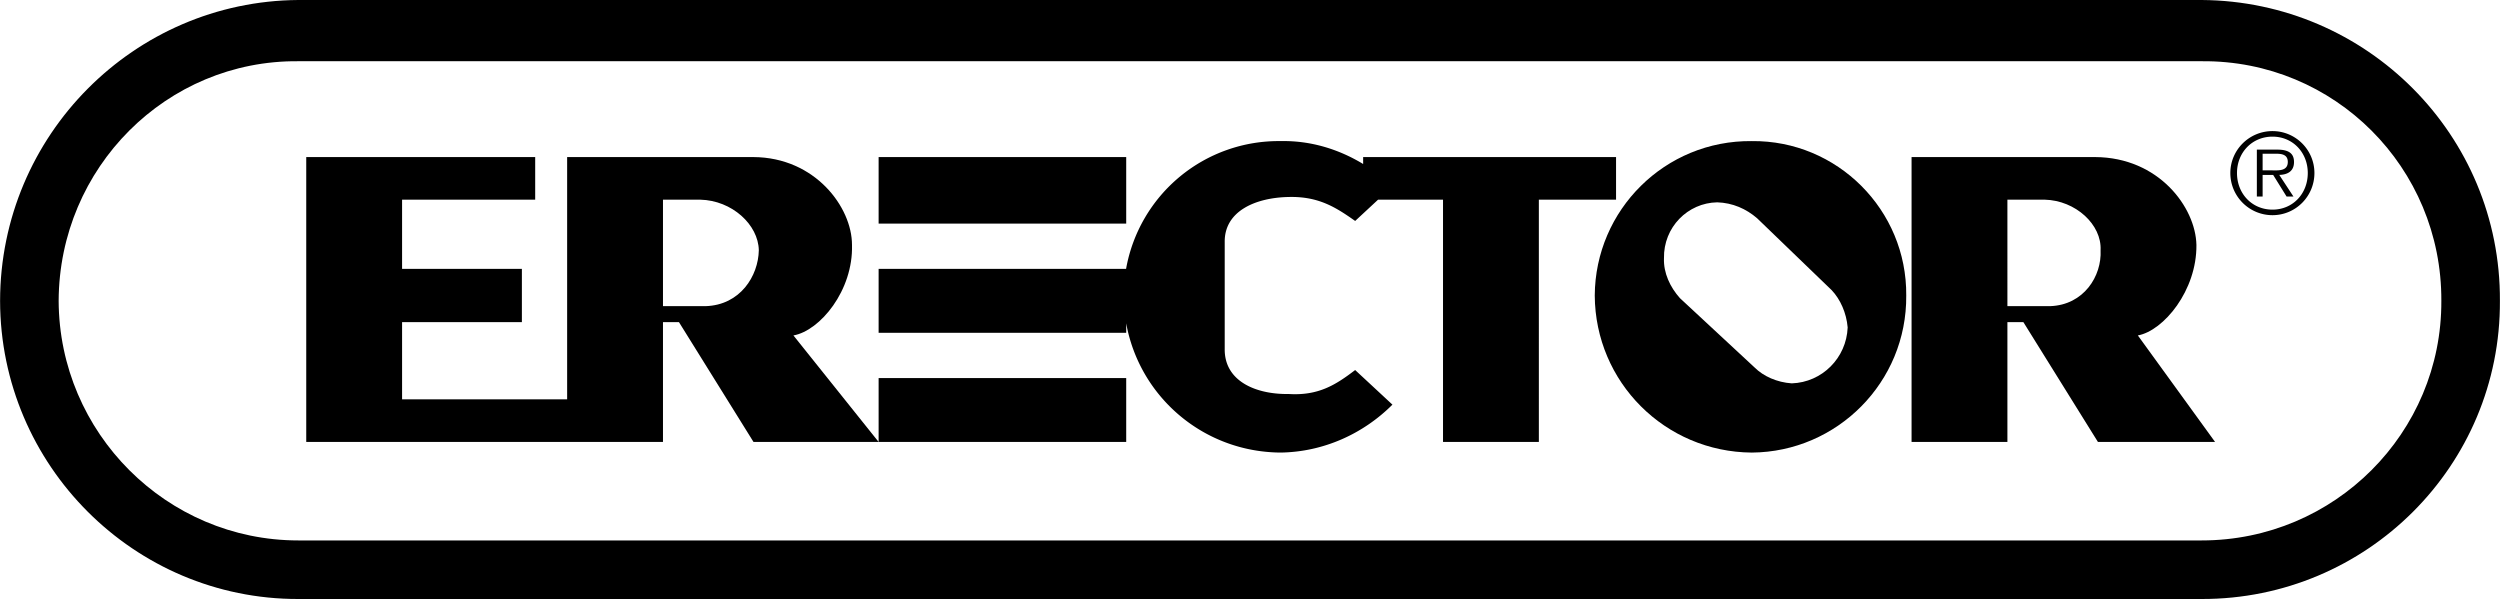
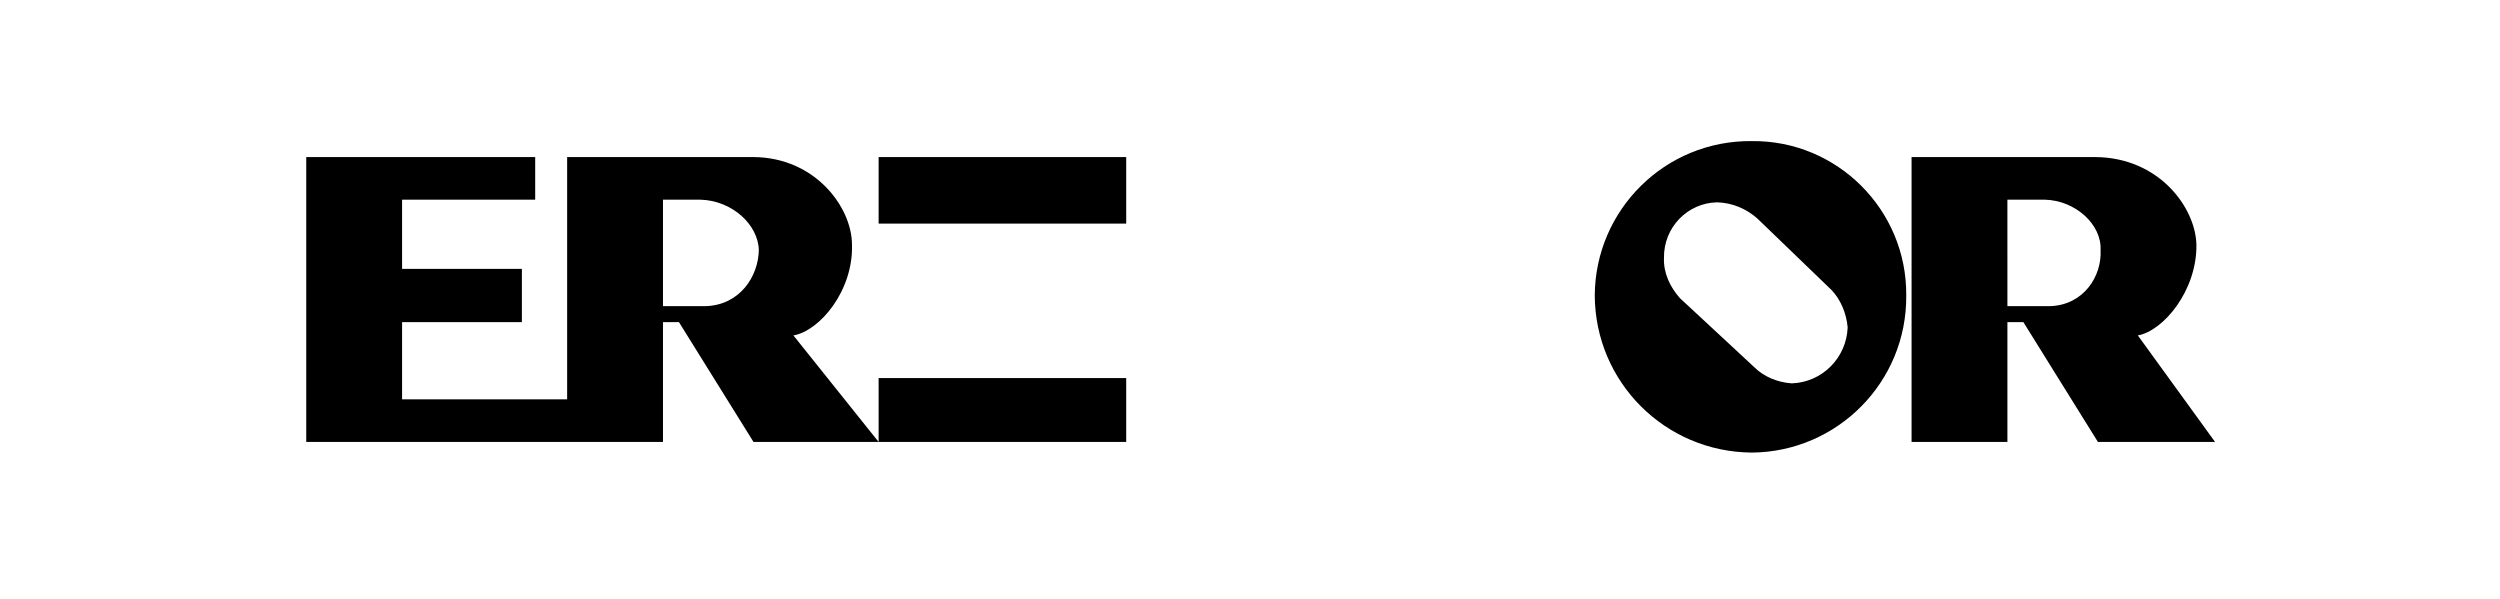
<svg xmlns="http://www.w3.org/2000/svg" width="2500" height="599" viewBox="0 0 225.36 54">
-   <path d="M198.48 0c14.888.107 26.958 12.177 26.88 27.12.078 14.834-11.992 26.903-26.88 26.88H26.88C12.091 54.023.022 41.954 0 27.12.022 12.177 12.091.107 26.88 0v5.52c-11.86-.11-21.555 9.585-21.6 21.6.045 11.905 9.74 21.6 21.6 21.6h171.6c11.96 0 21.655-9.695 21.6-21.6.055-12.015-9.64-21.71-21.6-21.6H26.88V0h171.6z" />
  <path d="M79.2 14.16h22.32v6H79.2zM192.72 30.24c2.322-.425 5.322-4.05 5.28-8.16-.071-3.39-3.395-7.89-9.12-7.92h-16.56v25.68h8.64v-10.8h1.44l6.72 10.8h10.56l-6.96-9.6zm-7.92-2.64h-3.84V18h3.36c2.785.065 5.16 2.253 5.04 4.56.12 2.318-1.505 4.943-4.56 5.04zM157.92 12.72c-7.827-.084-14.119 6.209-14.16 13.92.041 7.812 6.333 14.104 14.16 14.16 7.697-.056 13.989-6.348 13.92-14.16.069-7.711-6.223-14.004-13.92-13.92zm3.6 21.84c-1.332-.089-2.559-.638-3.36-1.44l-6.72-6.24c-.889-.995-1.491-2.272-1.44-3.6-.051-2.799 2.146-4.995 4.8-5.04 1.393.045 2.607.581 3.6 1.44l6.72 6.48c.779.824 1.328 2.05 1.44 3.36-.112 2.754-2.308 4.951-5.04 5.04zM79.2 34.08h22.32v5.76H79.2zM71.52 30.24c2.397-.425 5.397-4.05 5.28-8.16.004-3.39-3.32-7.89-8.88-7.92h-16.8V36H36.24v-6.96h10.8v-4.8h-10.8V18h12v-3.84H27.6v25.68h32.16v-10.8h1.44l6.72 10.8H79.2l-7.68-9.6zM63.6 27.6h-3.84V18h3.36c2.86.065 5.235 2.253 5.28 4.56-.045 2.318-1.67 4.943-4.8 5.04z" />
-   <path d="M122.88 14.16v.625c-2.191-1.332-4.739-2.124-7.44-2.065a13.966 13.966 0 0 0-13.932 11.52H79.2V30h22.32v-.851c1.194 6.606 6.935 11.601 13.92 11.65 3.875-.056 7.452-1.694 10.08-4.32l-3.36-3.12c-1.743 1.33-3.305 2.33-6 2.16-2.93.045-5.805-1.142-5.76-4.08v-9.6c-.045-2.837 2.83-4.025 5.76-4.08 2.695-.07 4.257.93 6 2.16l2.067-1.92h5.853v21.84h8.64V18h6.96v-3.84h-22.8zM204.858 19.398c2.091 0 3.78-1.7 3.78-3.8 0-2.08-1.689-3.78-3.78-3.78-2.1 0-3.8 1.7-3.8 3.78 0 2.1 1.7 3.8 3.8 3.8zm0-.5c-1.85 0-3.2-1.44-3.2-3.3 0-1.84 1.351-3.28 3.2-3.28 1.841 0 3.181 1.44 3.181 3.28 0 1.86-1.34 3.3-3.181 3.3zm.61-3.13c.75-.02 1.33-.33 1.33-1.16 0-.699-.381-1.12-1.5-1.12h-1.85v4.229h.52v-1.949h.949l1.211 1.949h.619l-1.279-1.949zm-1.5-.41v-1.5h1.21c.521 0 1.06.08 1.06.74 0 .859-.88.76-1.479.76h-.791z" />
</svg>